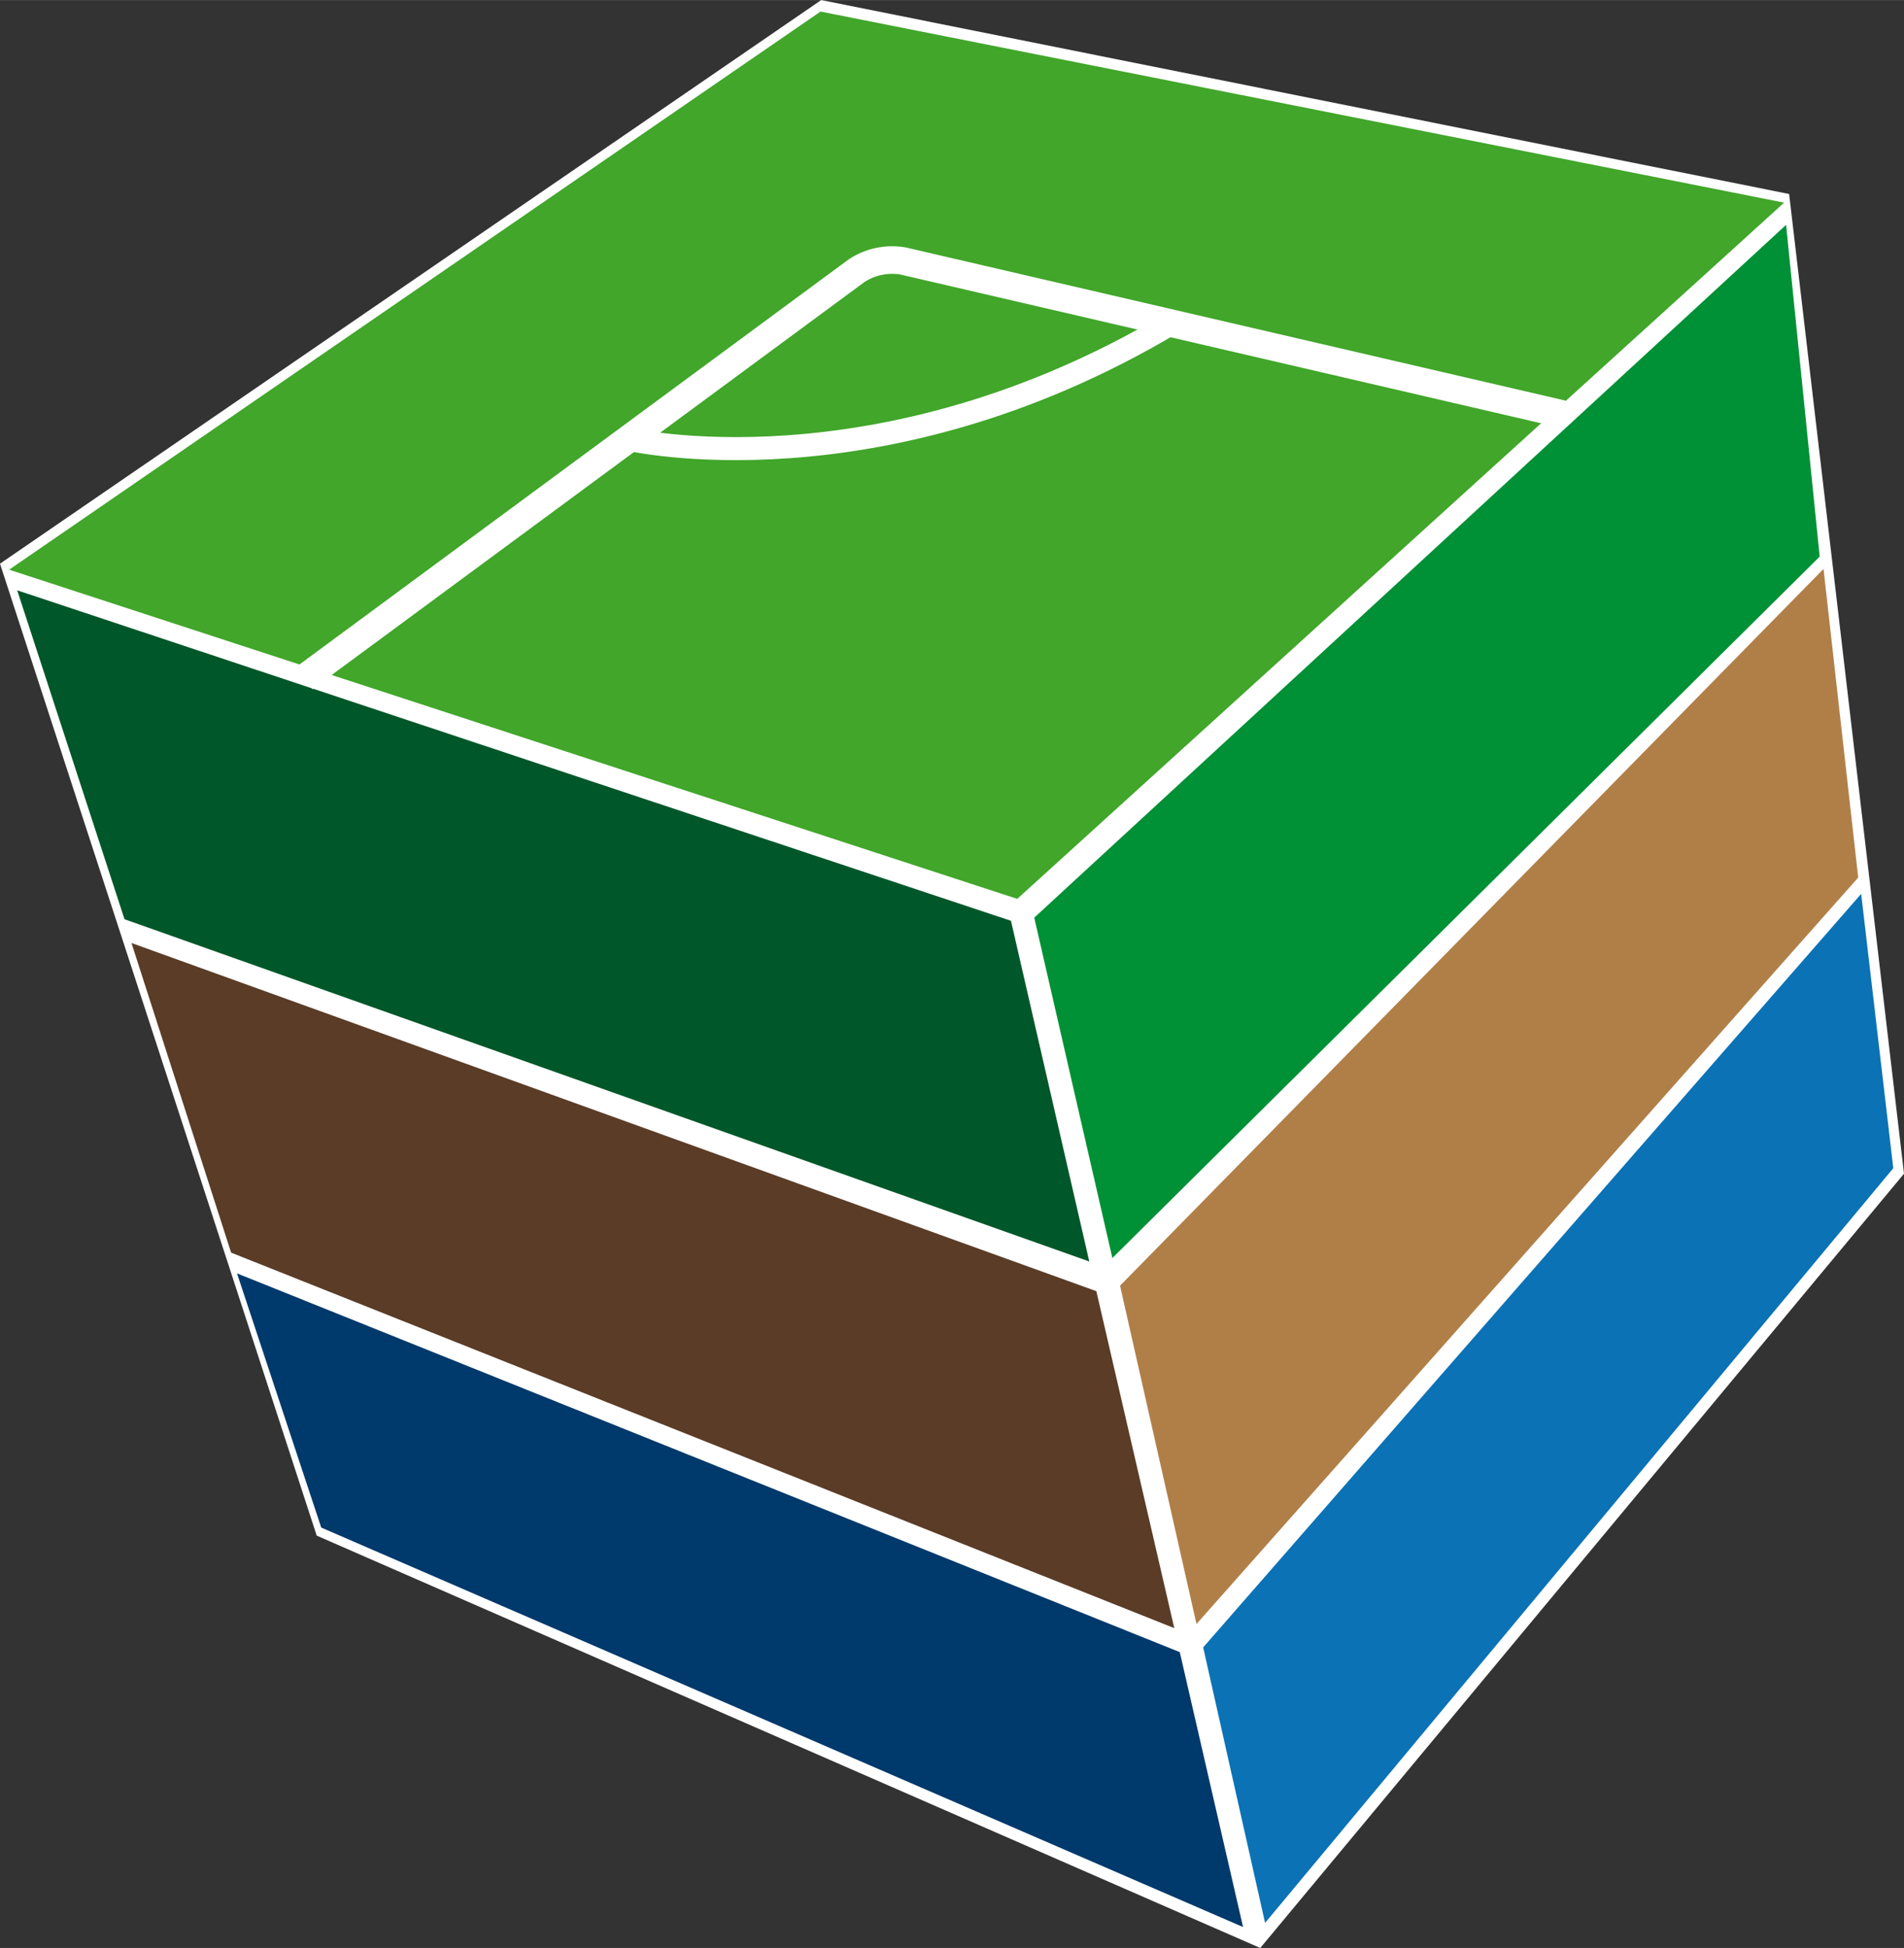
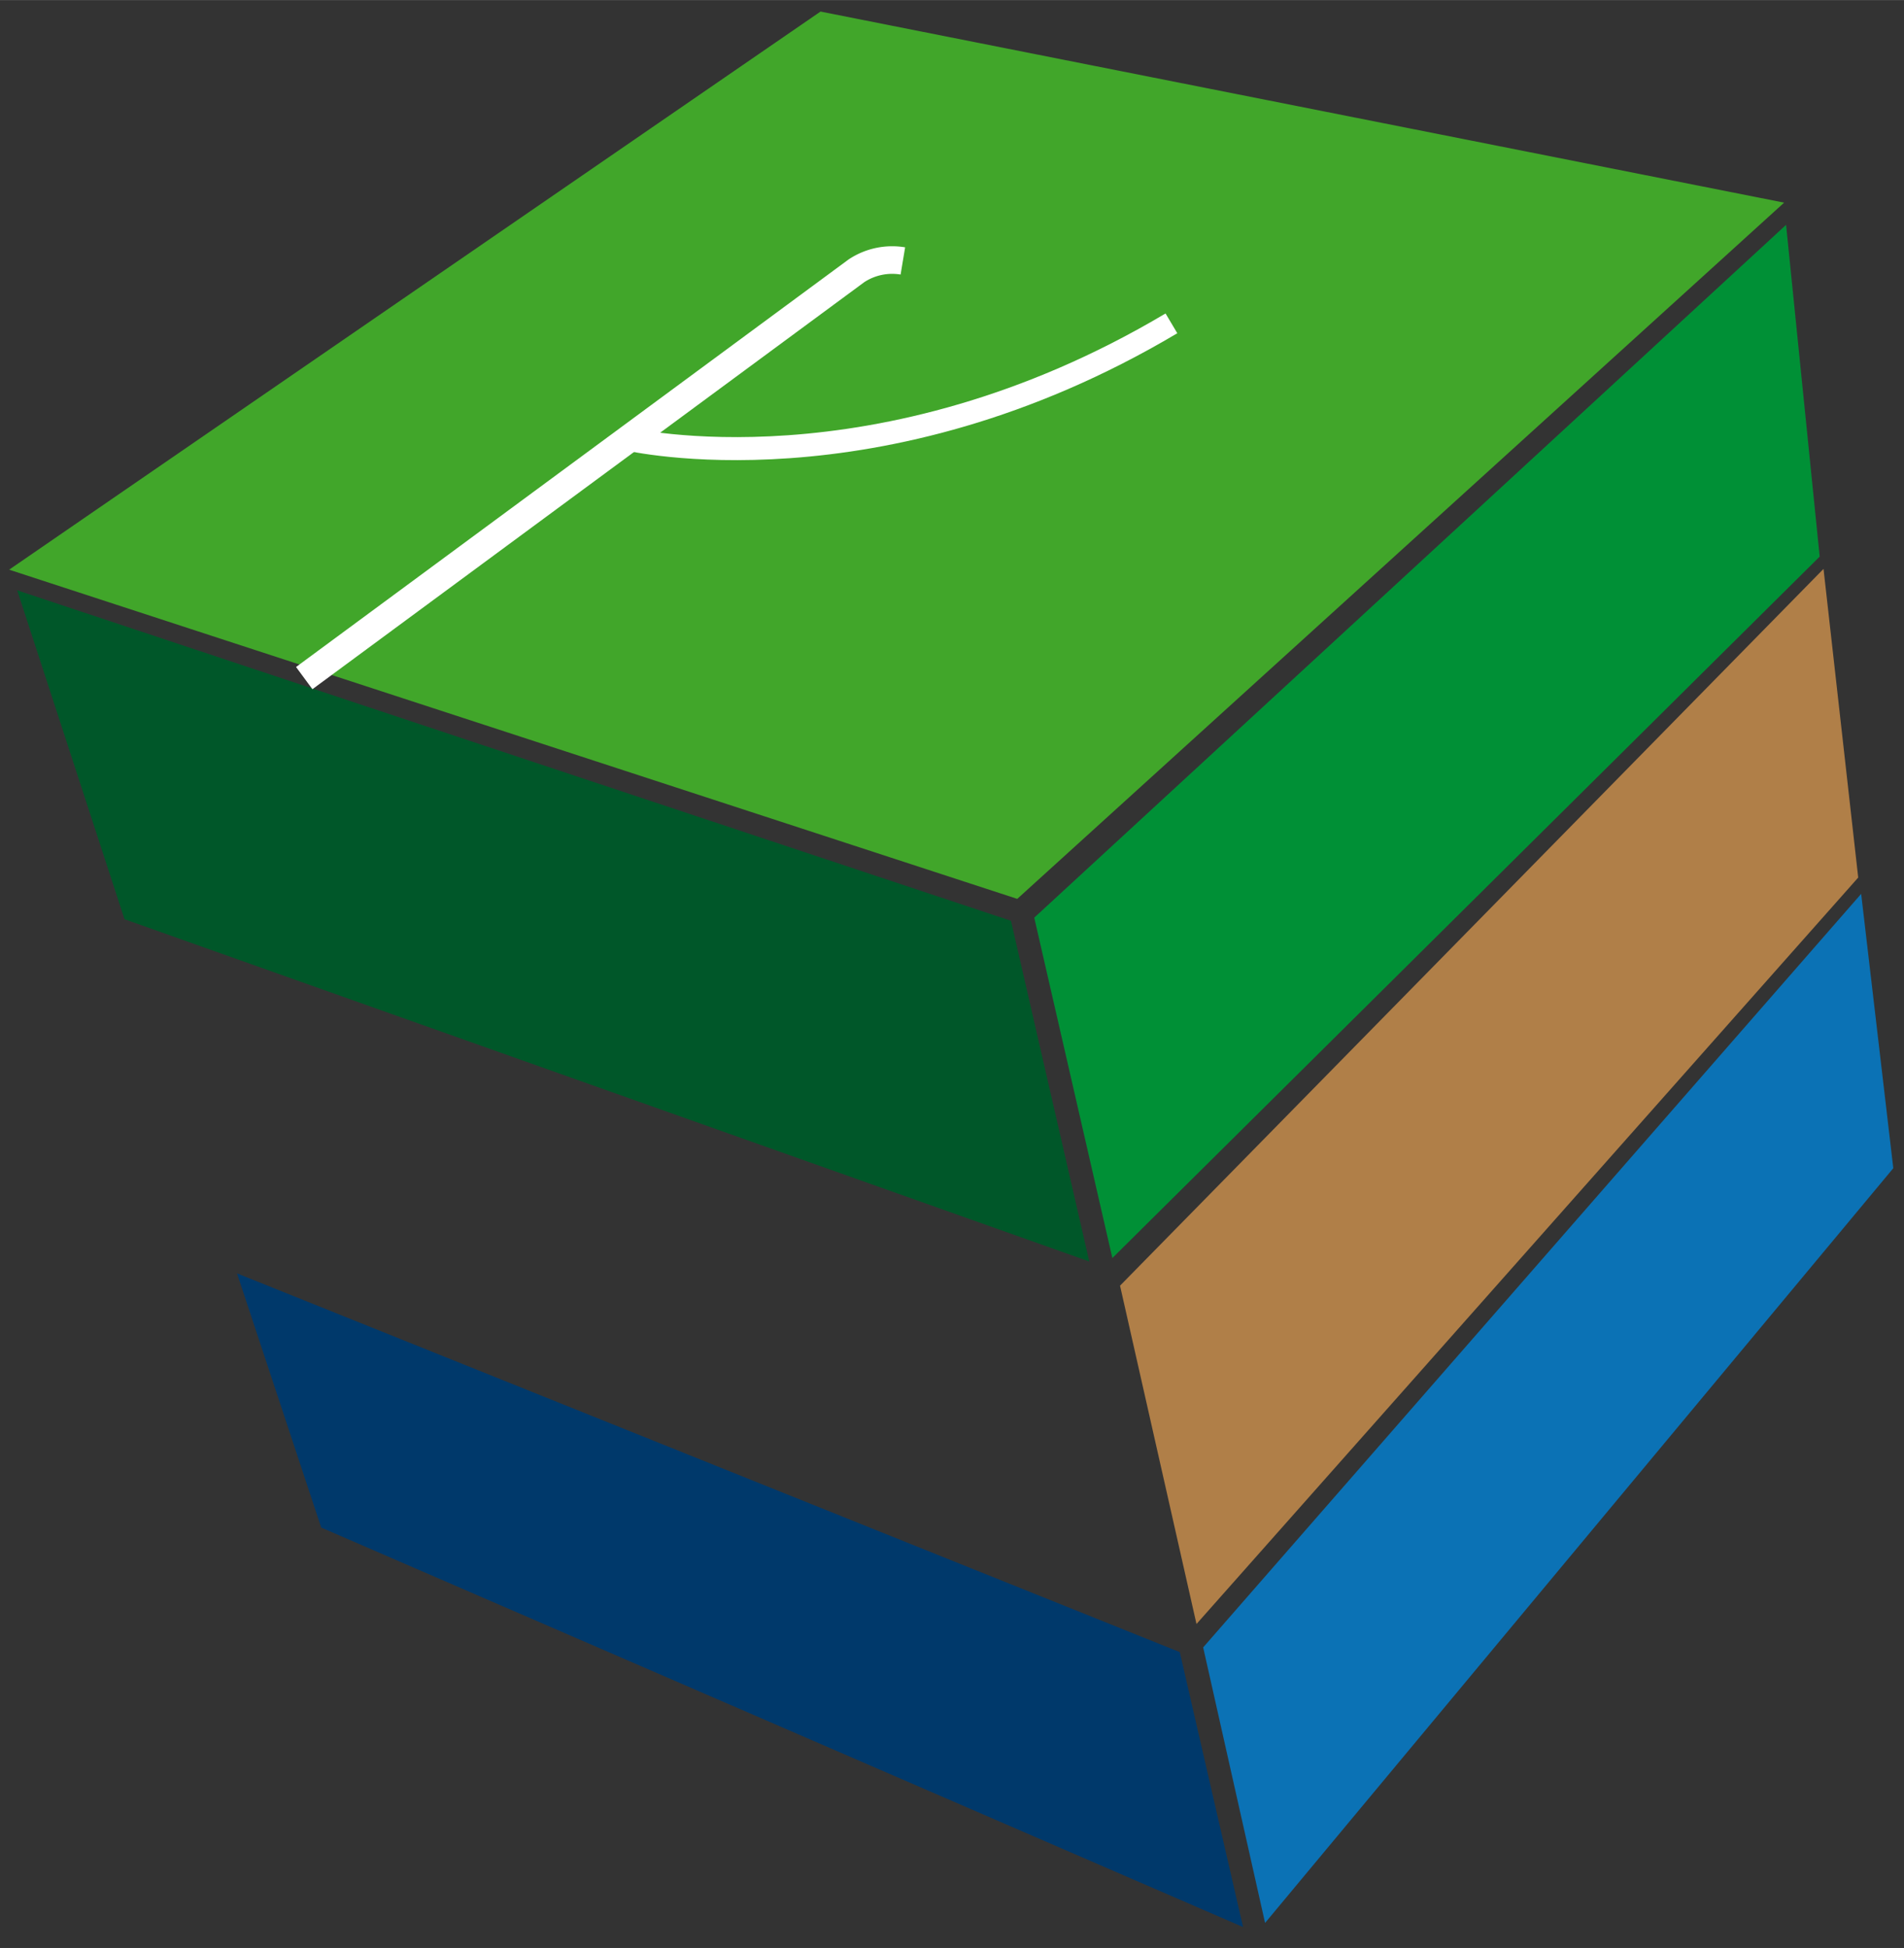
<svg xmlns="http://www.w3.org/2000/svg" height="69.91mm" viewBox="0 0 193.76 198.17" width="68.35mm">
  <rect x="0" y="0" width="193.76" height="198.17" fill="#333333" stroke="none" />
  <clipPath id="a" transform="translate(-228.04 -630.02)">
    <path d="m228.04 630.02h193.76v198.17h-193.76z" />
  </clipPath>
-   <path d="m128.25 198.17-96.02-41.95-32.23-98.88 83.57-57.34 98.5 19.73 11.69 99.67z" fill="#fff" />
  <path d="m83.5 1.17 98.06 19.44-78.04 70.83-102.59-33.49z" fill="#41a62a" />
  <path d="m12.67 93.51 98.18 34.82-7.97-34.66-101.13-33.62z" fill="#005729" />
-   <path d="m13.38 95.93 98.19 35.42 7.93 34.28-95.98-38.2z" fill="#5a3c27" />
  <path d="m189.1 89.27-67.34 75.94-7.78-34.42 71.59-72.92z" fill="#b07f48" />
  <path d="m181.76 22.87 3.42 33.75-71.98 71.36-7.95-34.63z" fill="#009036" />
  <g clip-path="url(#a)" fill="none" stroke="#fff" stroke-miterlimit="10">
-     <path d="m259 699 56.2-41.44a6.6 6.6 0 0 1 4.72-1l67.34 15.63" stroke-width="2.807" transform="translate(-228.04 -630.02)" />
+     <path d="m259 699 56.2-41.44a6.6 6.6 0 0 1 4.72-1" stroke-width="2.807" transform="translate(-228.04 -630.02)" />
    <path d="m291.89 674.68s25.47 6 55.36-11.77" stroke-width="2.341" transform="translate(-228.04 -630.02)" />
  </g>
  <path d="m126.5 196.04-6.44-27.97-95.94-38.53 8.57 25.86z" fill="#00396b" />
  <path d="m189.4 90.93 3.27 27.91-63.93 76.78-6.3-28.03z" fill="#0b72b5" />
</svg>